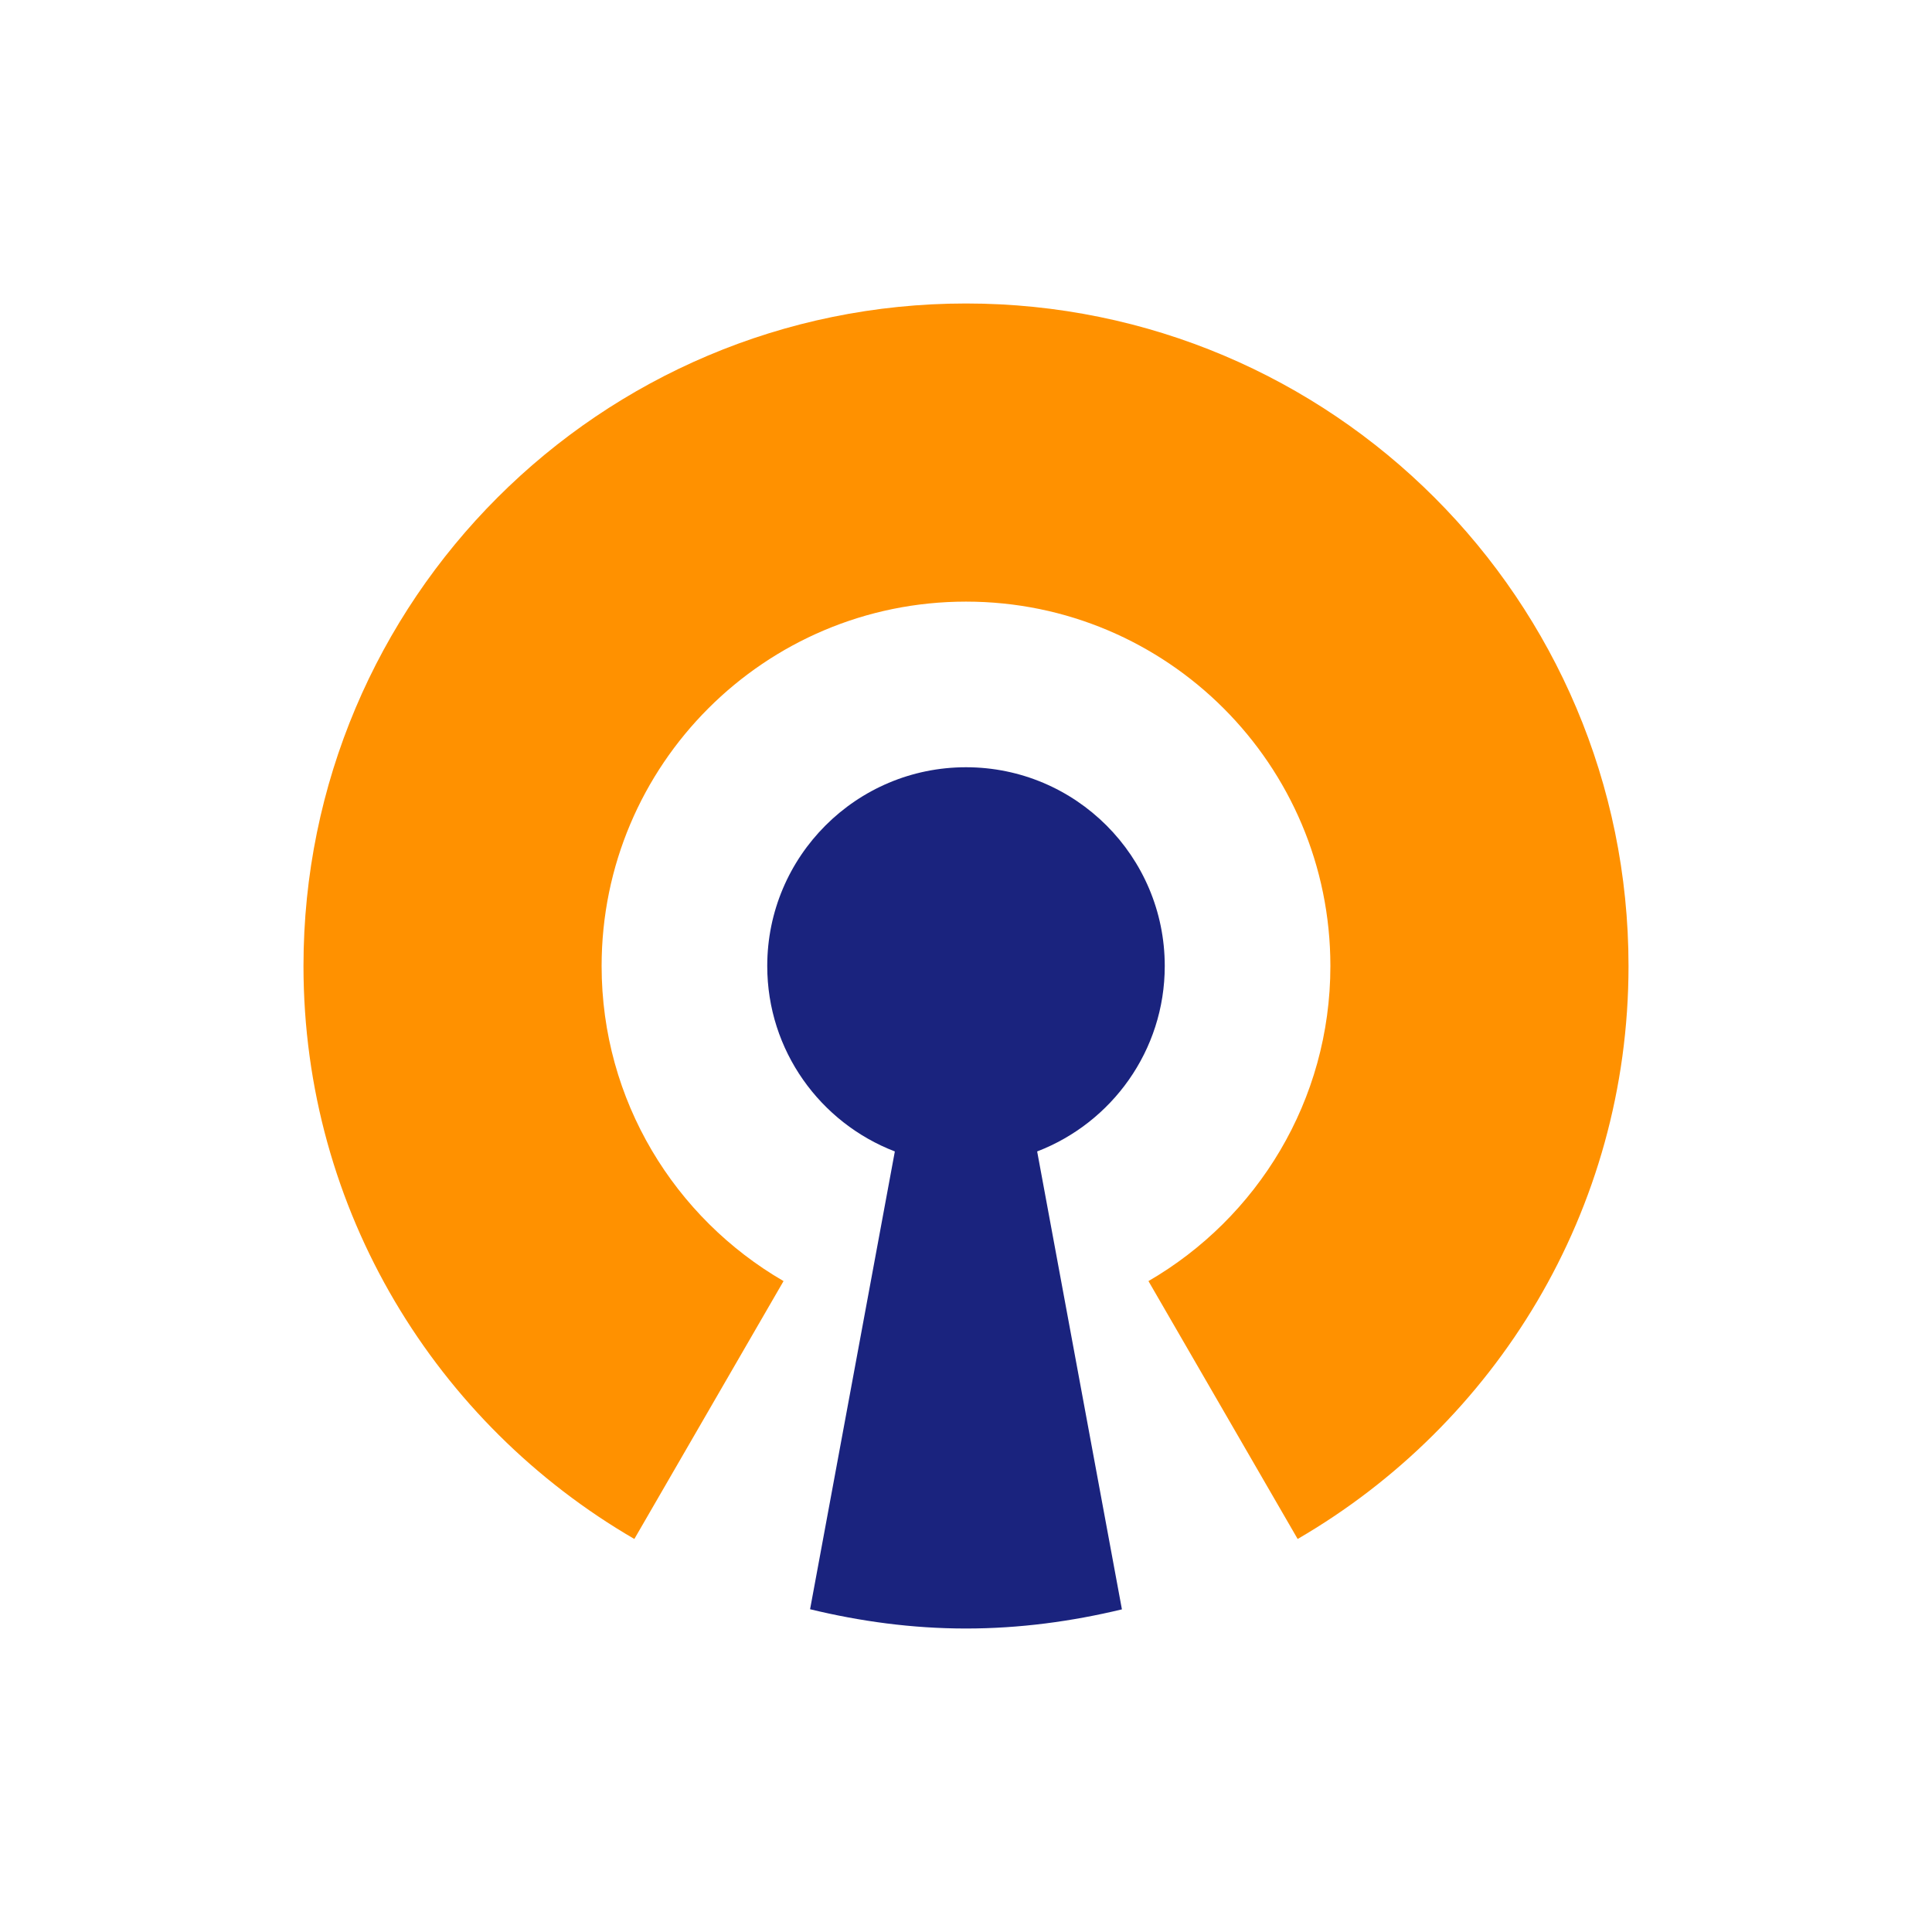
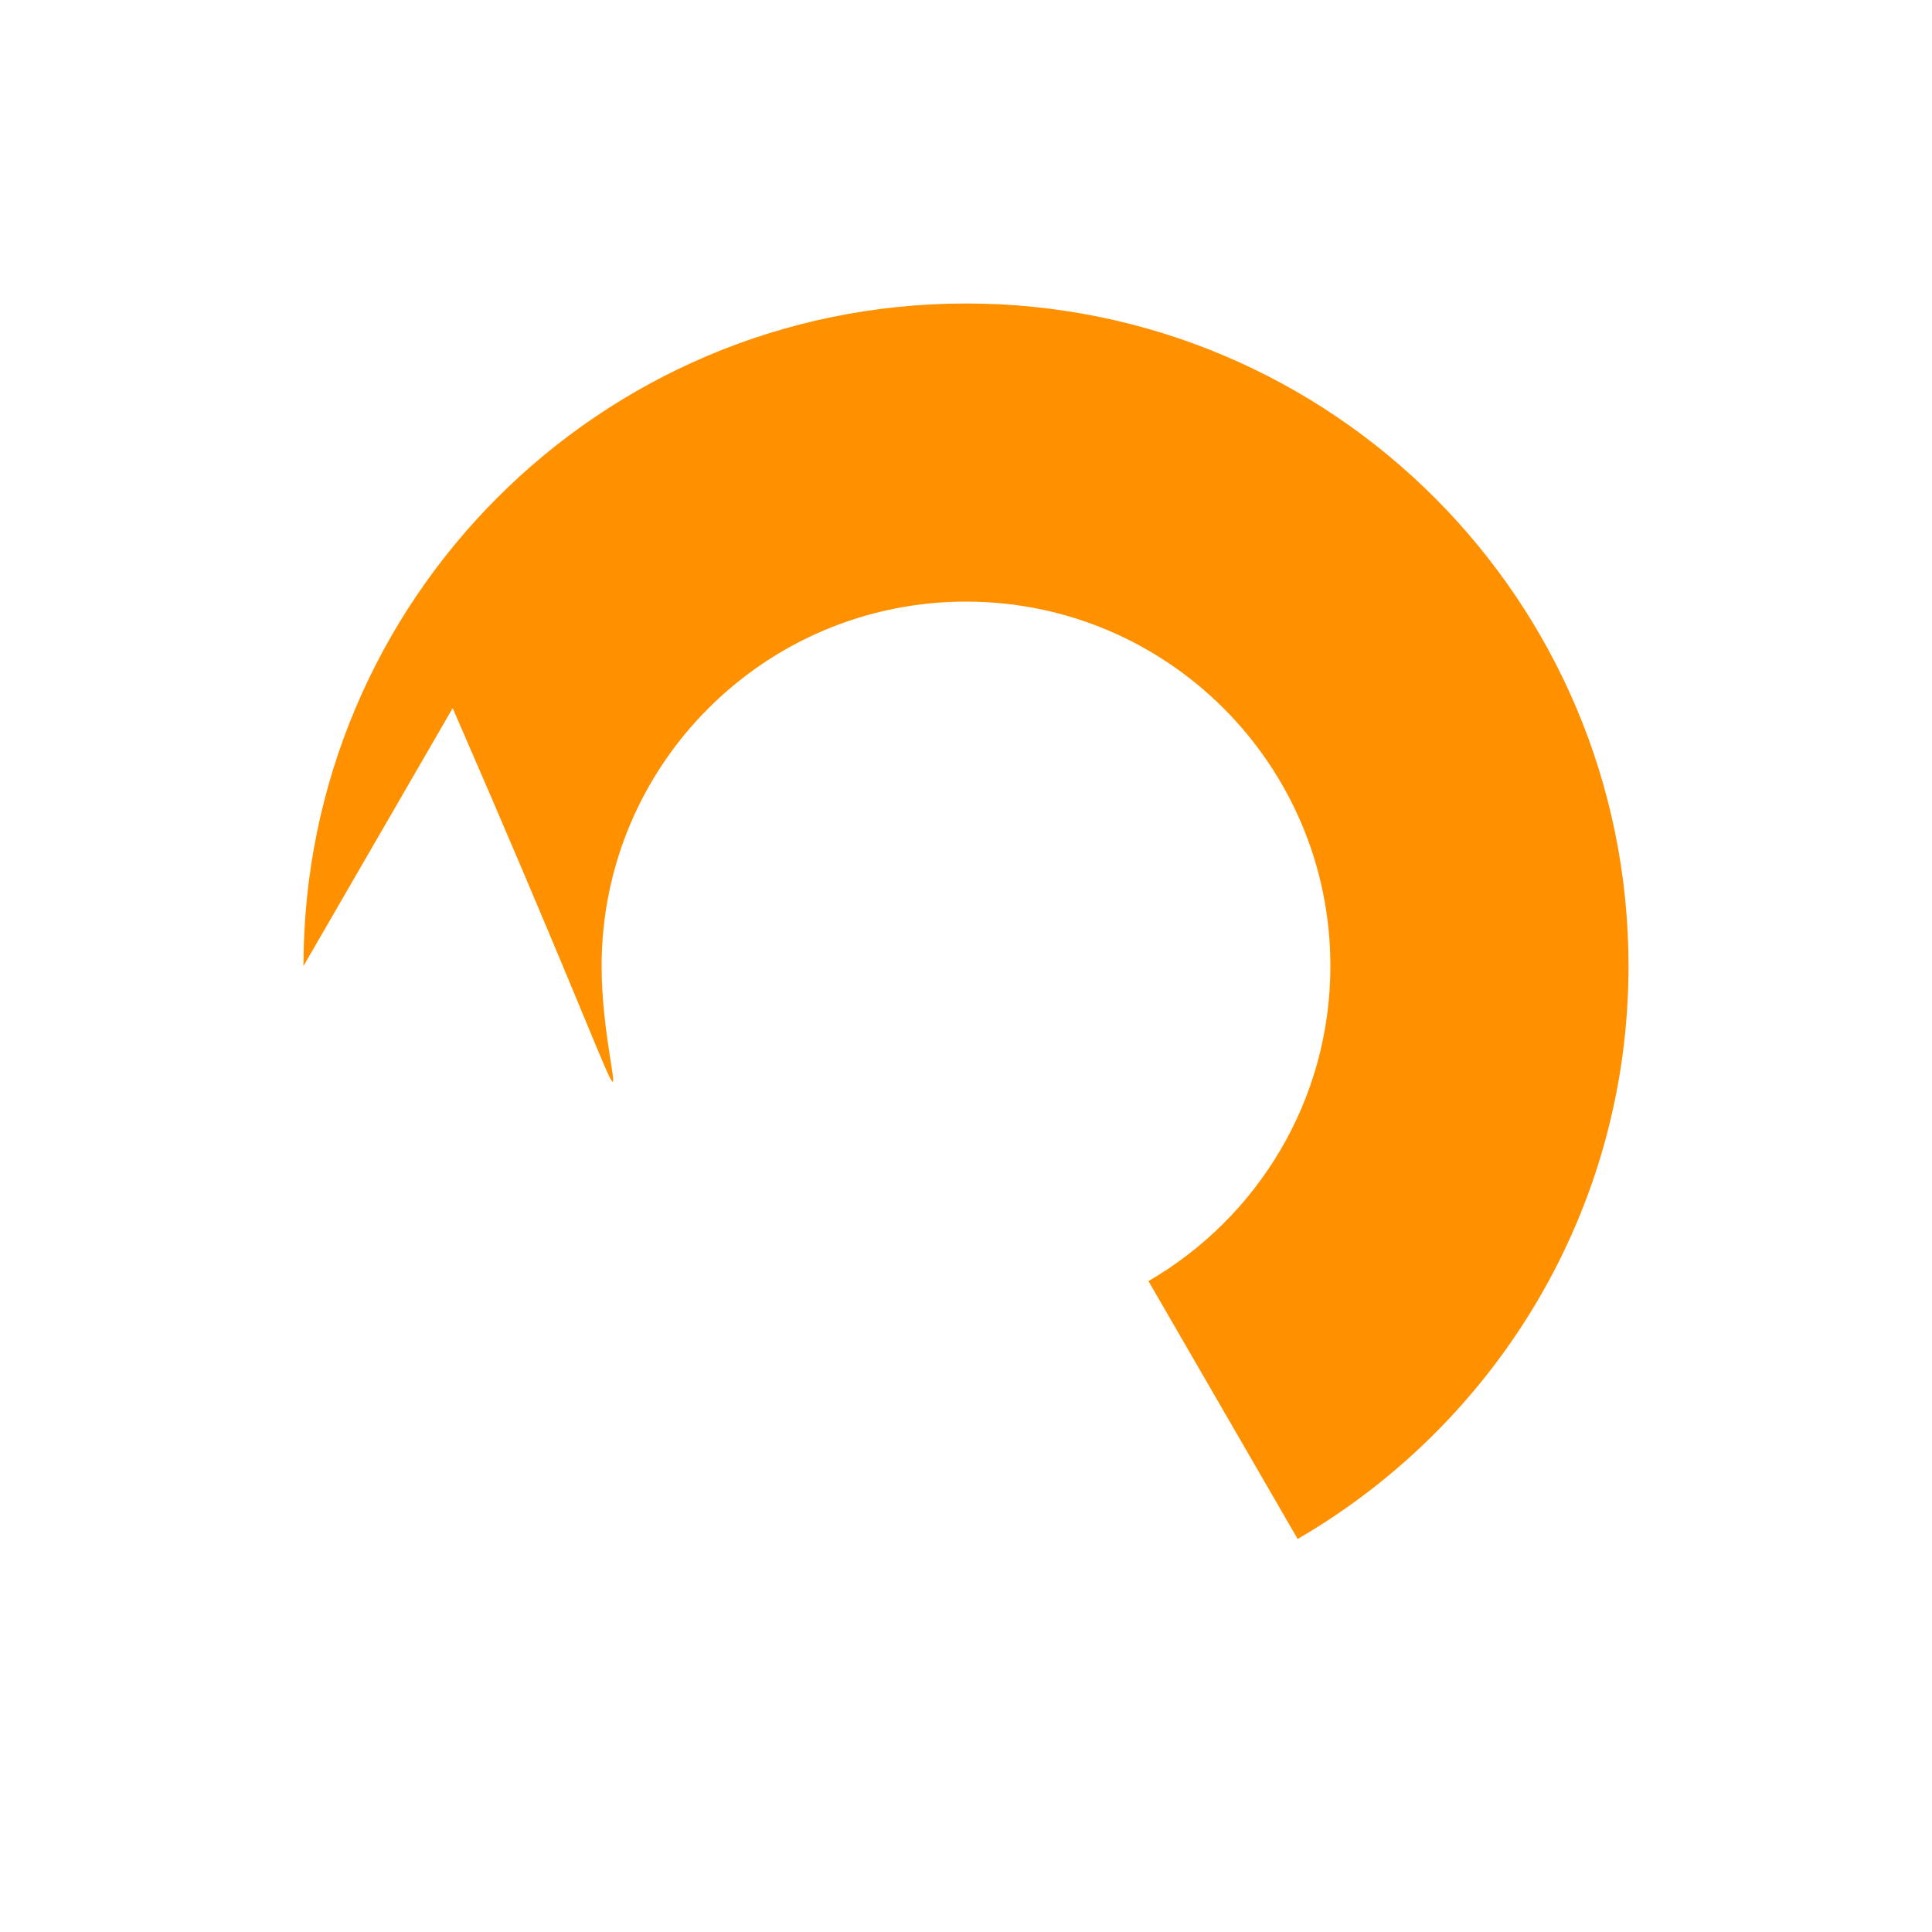
<svg xmlns="http://www.w3.org/2000/svg" xmlns:ns1="http://sodipodi.sourceforge.net/DTD/sodipodi-0.dtd" xmlns:ns2="http://www.inkscape.org/namespaces/inkscape" width="800px" height="800px" viewBox="0 0 48 48" version="1.1" id="svg2" ns1:docname="openvpn.svg" ns2:version="1.3.2 (091e20ef0f, 2023-11-25)">
  <defs id="defs2" />
  <ns1:namedview id="namedview2" pagecolor="#ffffff" bordercolor="#999999" borderopacity="1" ns2:showpageshadow="2" ns2:pageopacity="0" ns2:pagecheckerboard="0" ns2:deskcolor="#d1d1d1" ns2:zoom="0.46" ns2:cx="182.6087" ns2:cy="559.78261" ns2:window-width="1920" ns2:window-height="1163" ns2:window-x="0" ns2:window-y="0" ns2:window-maximized="1" ns2:current-layer="svg2" />
  <g id="surface1" transform="matrix(0.823,0,0,0.823,4.248,4.248)">
-     <path style="fill:#ff9100" d="M 24,4 C 12.953,4 4,12.953 4,24 c 0,7.395 4.023,13.832 9.988,17.297 l 4.504,-7.785 C 15.211,31.609 13,28.066 13,24 c 0,-6.074 4.926,-11 11,-11 6.074,0 11,4.926 11,11 0,4.066 -2.211,7.609 -5.492,9.512 l 4.504,7.785 C 39.977,37.832 44,31.395 44,24 44,12.953 35.047,4 24,4 Z" id="path1" />
-     <path style="fill:#1a237e" d="m 30,24 c 0,-3.312 -2.688,-6 -6,-6 -3.312,0 -6,2.688 -6,6 0,2.555 1.602,4.734 3.852,5.598 L 19.293,43.418 C 20.805,43.785 22.375,44 24,44 c 1.625,0 3.195,-0.215 4.707,-0.578 L 26.148,29.598 C 28.398,28.734 30,26.555 30,24 Z" id="path2" />
+     <path style="fill:#ff9100" d="M 24,4 C 12.953,4 4,12.953 4,24 l 4.504,-7.785 C 15.211,31.609 13,28.066 13,24 c 0,-6.074 4.926,-11 11,-11 6.074,0 11,4.926 11,11 0,4.066 -2.211,7.609 -5.492,9.512 l 4.504,7.785 C 39.977,37.832 44,31.395 44,24 44,12.953 35.047,4 24,4 Z" id="path1" />
  </g>
</svg>